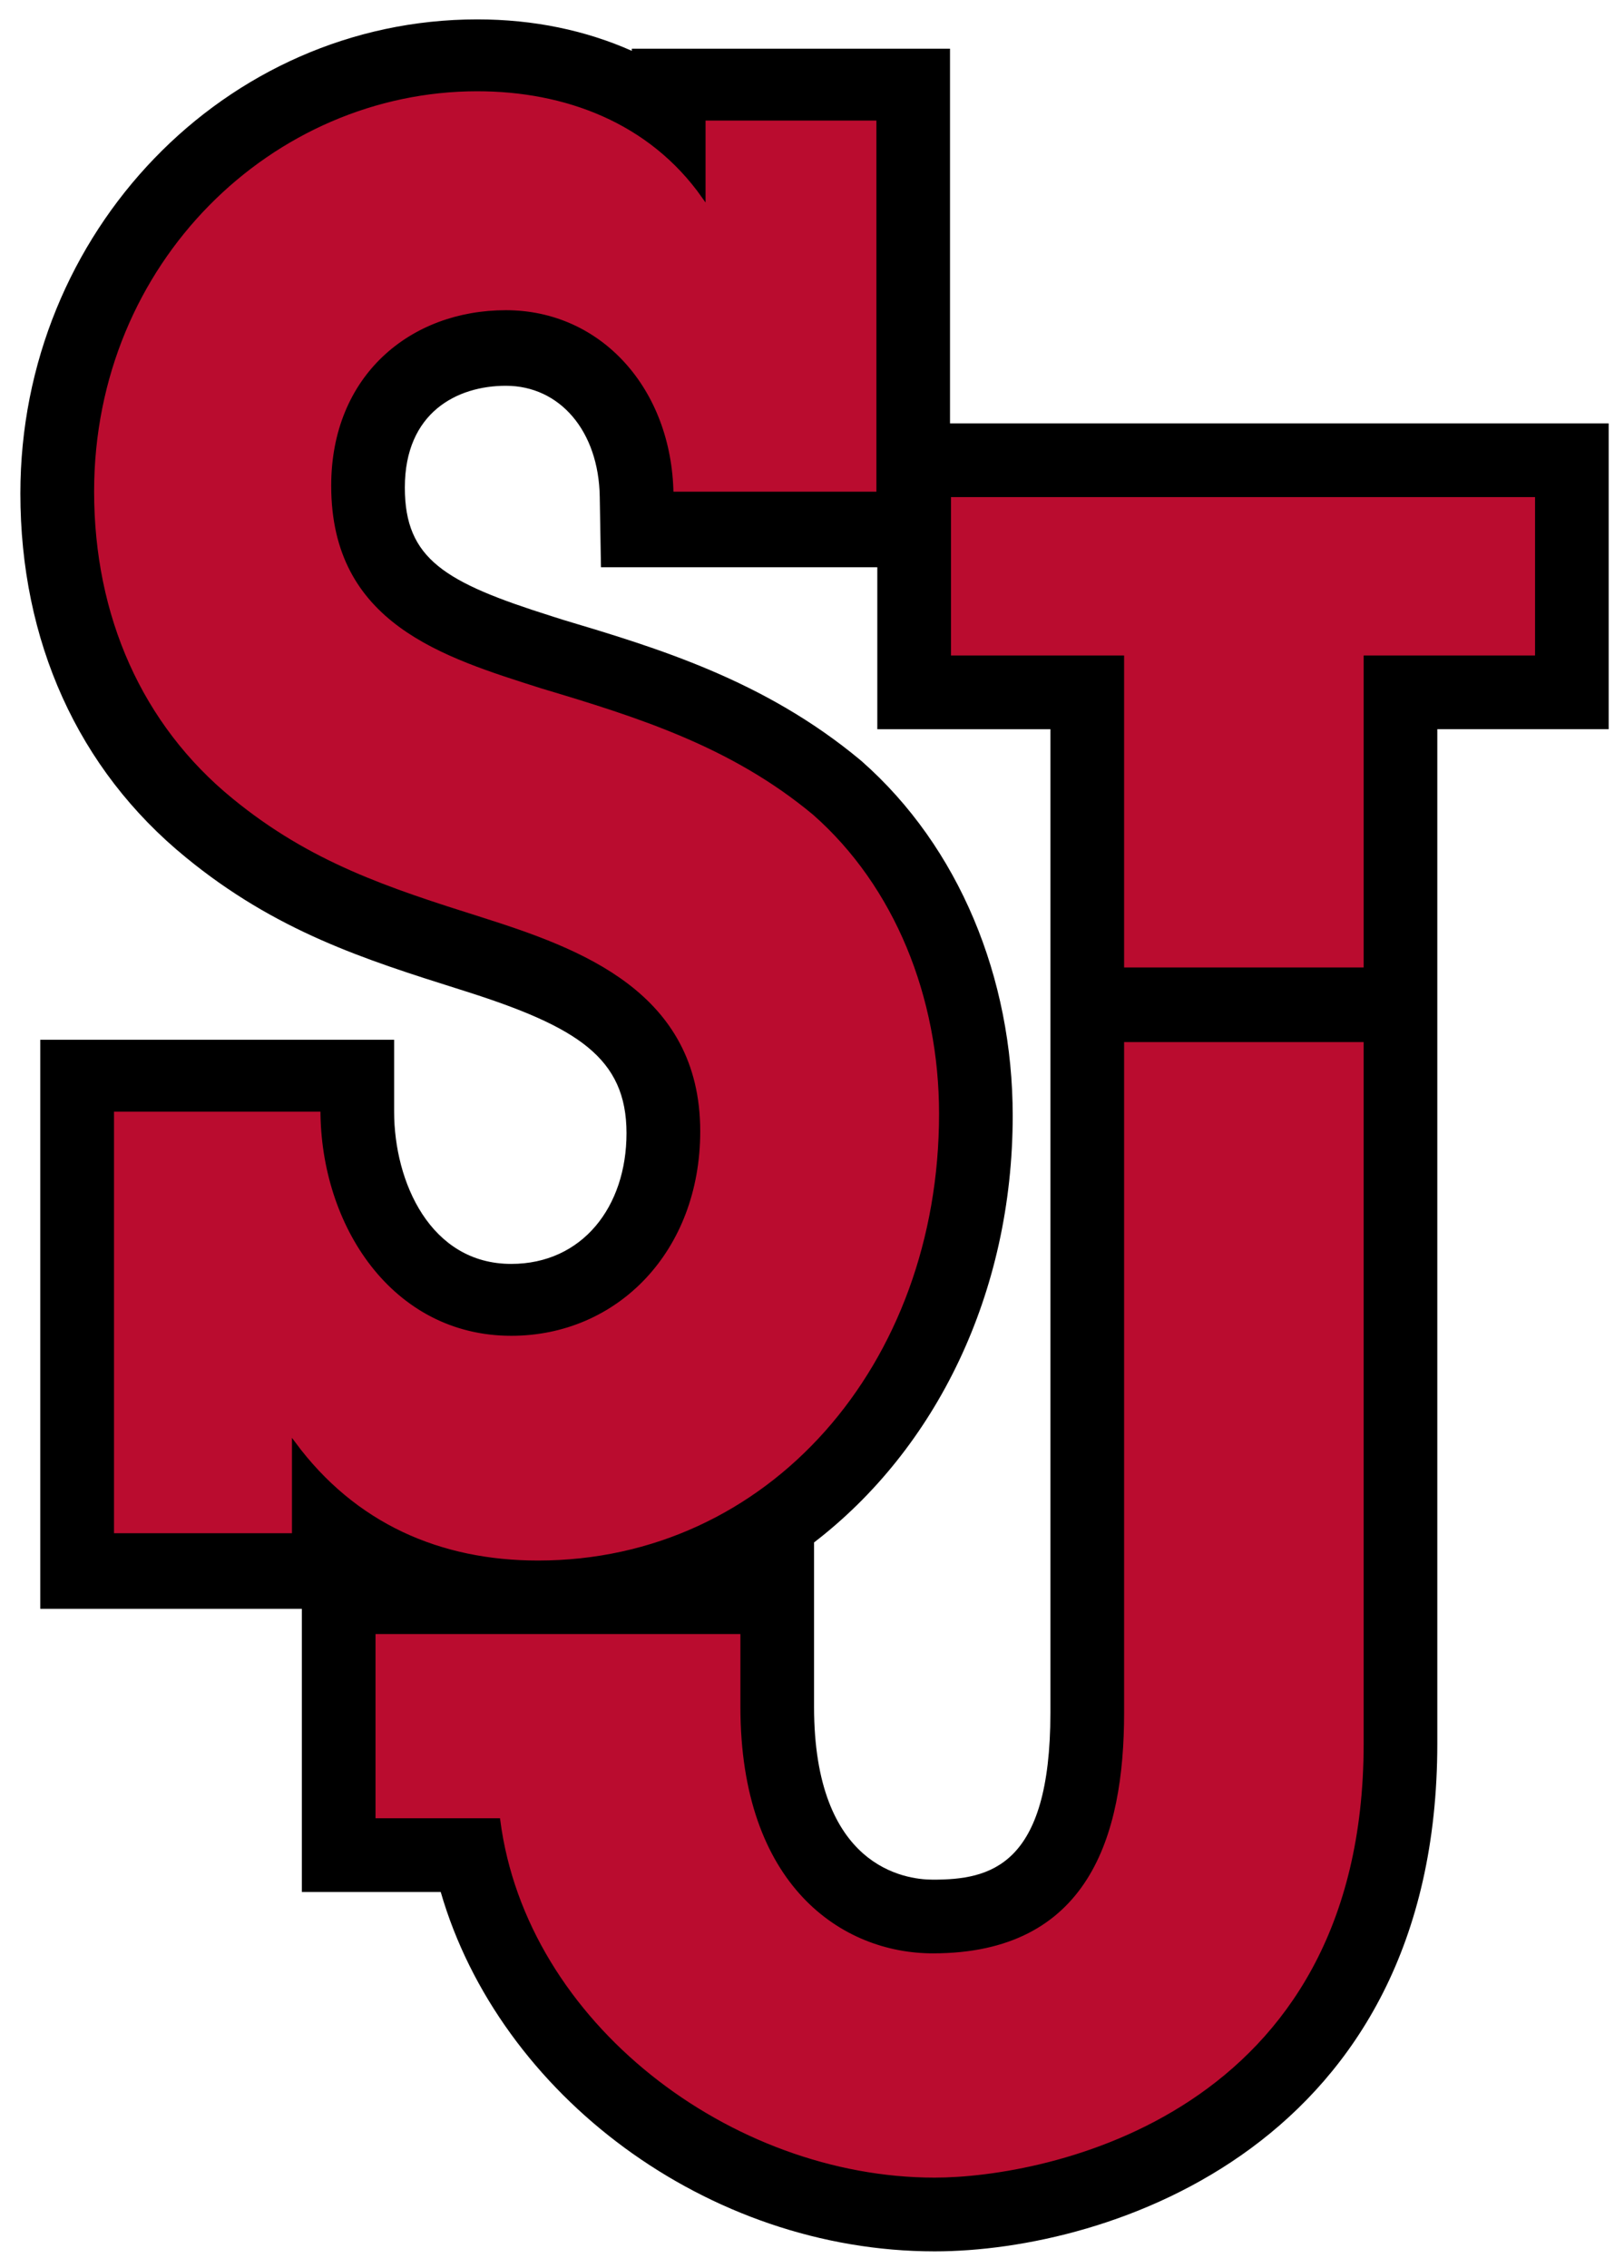
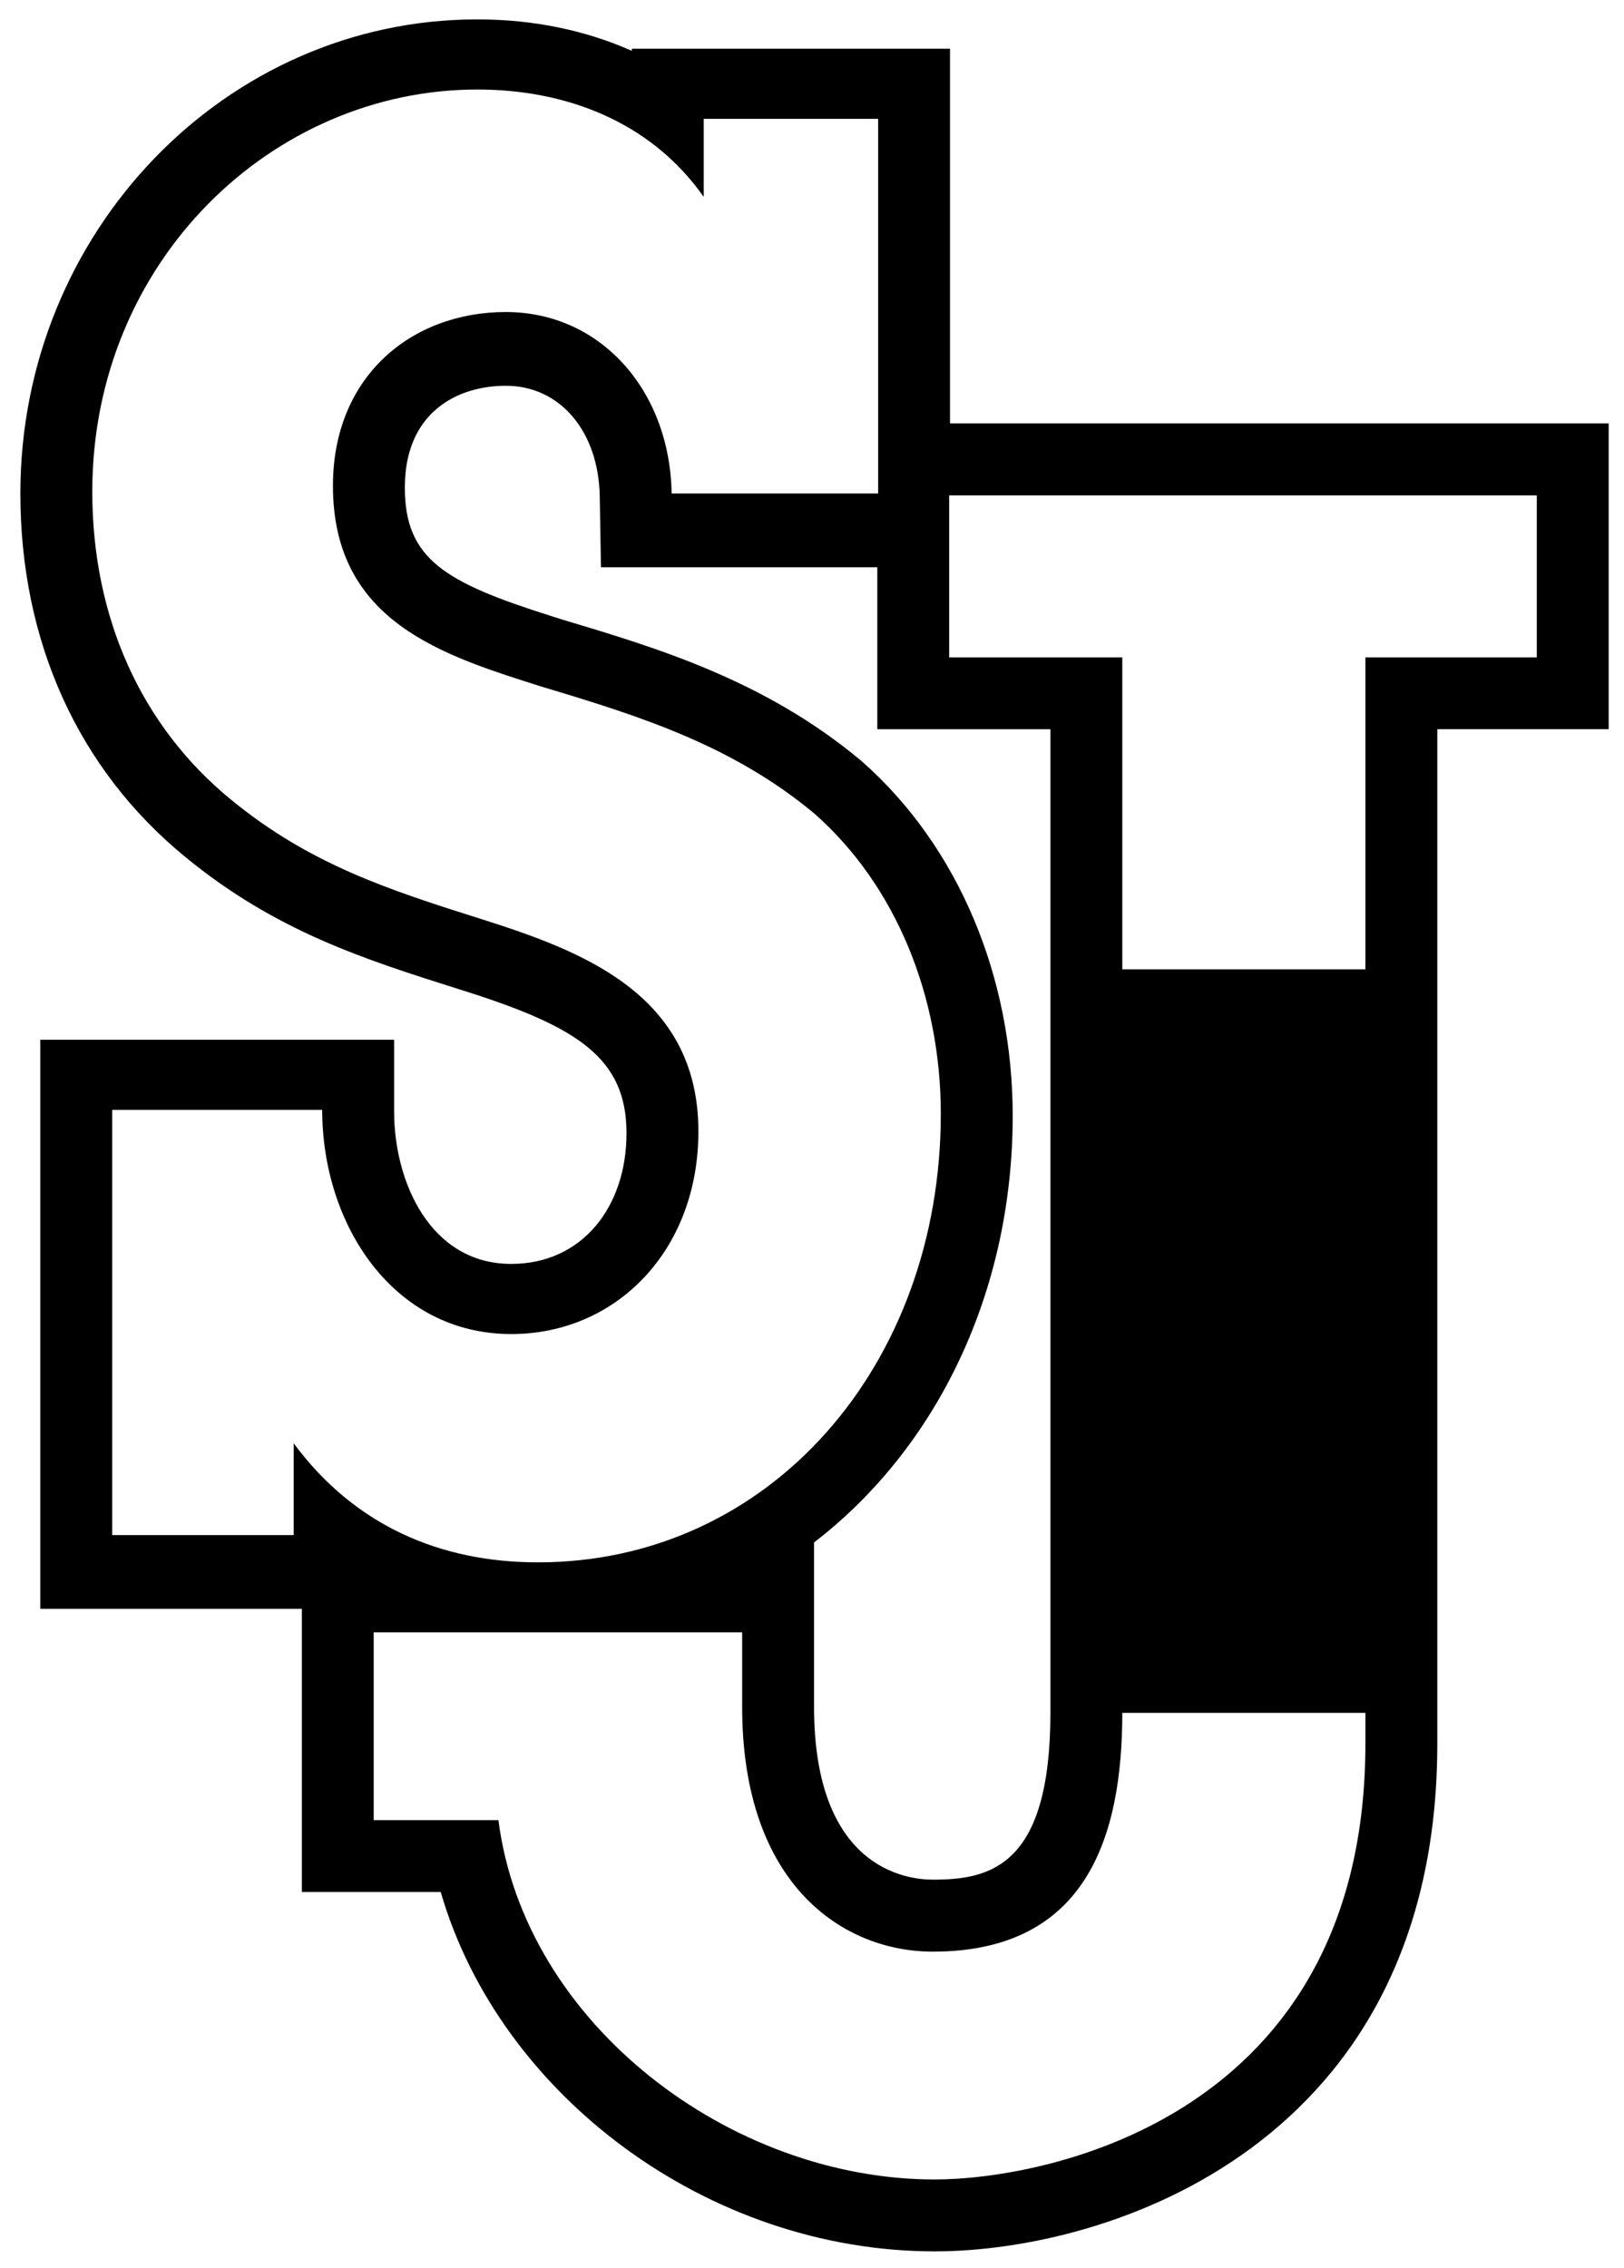
<svg xmlns="http://www.w3.org/2000/svg" height="317.56" viewBox="0 0 227.511 317.56" width="227.51" version="1.1">
  <g transform="matrix(1.25 0 0 -1.25 -127.47 506.78)">
    <g transform="translate(2.288 1.83)">
-       <path d="m206.16 356.16v41.979h-35.662v-0.24c-5.148 2.285-10.972 3.524-17.315 3.524-28.236 0-51.212-23.821-51.212-53.101 0-16.507 6.415-30.888 18.545-40.782 10.111-8.292 20.08-11.441 30.639-14.775l0.653-0.207c12.582-3.994 18.095-7.476 18.095-15.915 0-8.245-4.955-14.644-12.922-14.644-9.068 0-13.121 9.196-13.121 17.052v8.06h-39.657v-63.751h29.315v-31.726h15.564c6.587-22.743 29.909-40.259 55.356-40.259 19.483 0 56.335 11.885 56.335 56.889v113.64h19.207v34.258h-73.82zm-73.555-114.26v-10.28h-20.345v47.634h23.538c0-12.898 7.996-25.113 21.183-25.113 11.787 0 20.979 9.37 20.979 22.707 0 15.519-13.387 20.305-24.379 23.798-10.387 3.283-19.176 6.128-27.973 13.339-10.185 8.31-15.577 20.549-15.577 34.538 0 25.801 20.175 45.044 43.152 45.044 9.792 0 19.379-3.501 25.375-12.033v8.749h19.547v-41.976h-23.143c-0.196 11.584-7.992 20.331-18.581 20.331s-19.379-7.216-19.379-19.465c0-15.302 12.389-19.001 23.375-22.502 10.99-3.283 21.379-6.562 30.57-14.21 9.187-8.088 14.181-20.532 14.181-33.651 0-28.202-19.174-50.246-45.148-50.246-10.99 0-20.583 4.154-27.375 13.336m84.806 79.999v-110.19c0-17.251-6.798-18.693-13.174-18.693-3.124 0-13.314 1.396-13.314 19.361v18.418c13.647 10.484 22.263 27.877 22.263 47.814 0 15.443-6.007 30.088-16.914 39.699l-0.084 0.071-0.085 0.073c-10.766 8.956-22.756 12.548-33.342 15.715-0.115 0.037-1.277 0.406-1.277 0.406-11.921 3.766-16.424 6.37-16.424 14.4 0 8.41 5.848 11.403 11.321 11.403 6.071 0 10.4-5.1 10.523-12.407l0.137-7.922h30.971v-18.146h19.399zm35.304-113.64c0-41.905-35.864-48.831-48.277-48.831-22.87 0-45.956 17.383-48.89 40.261h-13.977v21.036h41.294v-8.352c0-19.978 11.353-27.421 21.372-27.421 17.249 0 21.231 12.918 21.231 26.753v75.339h27.247v-78.785zm19.207 121.69h-19.207v-34.949h-27.247v34.949h-19.401v18.144h65.855v-18.144z" />
-       <path d="m65.158 10.674c-28.721 0-53.939 24.052-53.939 56.305 0 17.485 6.739 32.784 19.471 43.172 10.995 9.014 21.982 12.57 34.965 16.674 13.741 4.367 30.477 10.348 30.477 29.748 0 16.67-11.491 28.383-26.225 28.383-16.484 0-26.479-15.268-26.479-31.391h-29.422v59.541h25.43v-12.85c8.49 11.478 20.48 16.672 34.219 16.672 32.468 0 56.436-27.556 56.436-62.809 0-16.398-6.244-31.953-17.727-42.064-11.489-9.56-24.473-13.658-38.211-17.762-13.732-4.375-29.219-9.001-29.219-28.129 0-15.31 10.986-24.33 24.223-24.33 13.236 0 22.982 10.934 23.227 25.414h28.928v-52.471h-24.434v10.936c-7.495-10.665-19.48-15.039-31.719-15.039zm66.105 56.834v22.68h24.252v43.688h34.059v-43.688h24.01v-22.68h-82.32zm24.252 76.314v94.176c0 17.292-4.978 33.441-26.539 33.441-12.525 0-26.715-9.305-26.715-34.277v-10.439h-51.617v26.295h17.469c3.669 28.598 32.528 50.326 61.115 50.326 15.515 0 60.346-8.658 60.346-61.039v-98.482h-34.059z" transform="matrix(.8 0 0 -.8 101.06 402.11)" stroke="#000" stroke-width=".5" fill="#ba0c2f" />
+       <path d="m206.16 356.16v41.979h-35.662v-0.24c-5.148 2.285-10.972 3.524-17.315 3.524-28.236 0-51.212-23.821-51.212-53.101 0-16.507 6.415-30.888 18.545-40.782 10.111-8.292 20.08-11.441 30.639-14.775l0.653-0.207c12.582-3.994 18.095-7.476 18.095-15.915 0-8.245-4.955-14.644-12.922-14.644-9.068 0-13.121 9.196-13.121 17.052v8.06h-39.657v-63.751h29.315v-31.726h15.564c6.587-22.743 29.909-40.259 55.356-40.259 19.483 0 56.335 11.885 56.335 56.889v113.64h19.207v34.258h-73.82zm-73.555-114.26v-10.28h-20.345v47.634h23.538c0-12.898 7.996-25.113 21.183-25.113 11.787 0 20.979 9.37 20.979 22.707 0 15.519-13.387 20.305-24.379 23.798-10.387 3.283-19.176 6.128-27.973 13.339-10.185 8.31-15.577 20.549-15.577 34.538 0 25.801 20.175 45.044 43.152 45.044 9.792 0 19.379-3.501 25.375-12.033v8.749h19.547v-41.976h-23.143c-0.196 11.584-7.992 20.331-18.581 20.331s-19.379-7.216-19.379-19.465c0-15.302 12.389-19.001 23.375-22.502 10.99-3.283 21.379-6.562 30.57-14.21 9.187-8.088 14.181-20.532 14.181-33.651 0-28.202-19.174-50.246-45.148-50.246-10.99 0-20.583 4.154-27.375 13.336m84.806 79.999v-110.19c0-17.251-6.798-18.693-13.174-18.693-3.124 0-13.314 1.396-13.314 19.361v18.418c13.647 10.484 22.263 27.877 22.263 47.814 0 15.443-6.007 30.088-16.914 39.699l-0.084 0.071-0.085 0.073c-10.766 8.956-22.756 12.548-33.342 15.715-0.115 0.037-1.277 0.406-1.277 0.406-11.921 3.766-16.424 6.37-16.424 14.4 0 8.41 5.848 11.403 11.321 11.403 6.071 0 10.4-5.1 10.523-12.407l0.137-7.922h30.971v-18.146h19.399zm35.304-113.64c0-41.905-35.864-48.831-48.277-48.831-22.87 0-45.956 17.383-48.89 40.261h-13.977v21.036h41.294v-8.352c0-19.978 11.353-27.421 21.372-27.421 17.249 0 21.231 12.918 21.231 26.753h27.247v-78.785zm19.207 121.69h-19.207v-34.949h-27.247v34.949h-19.401v18.144h65.855v-18.144z" />
    </g>
  </g>
</svg>